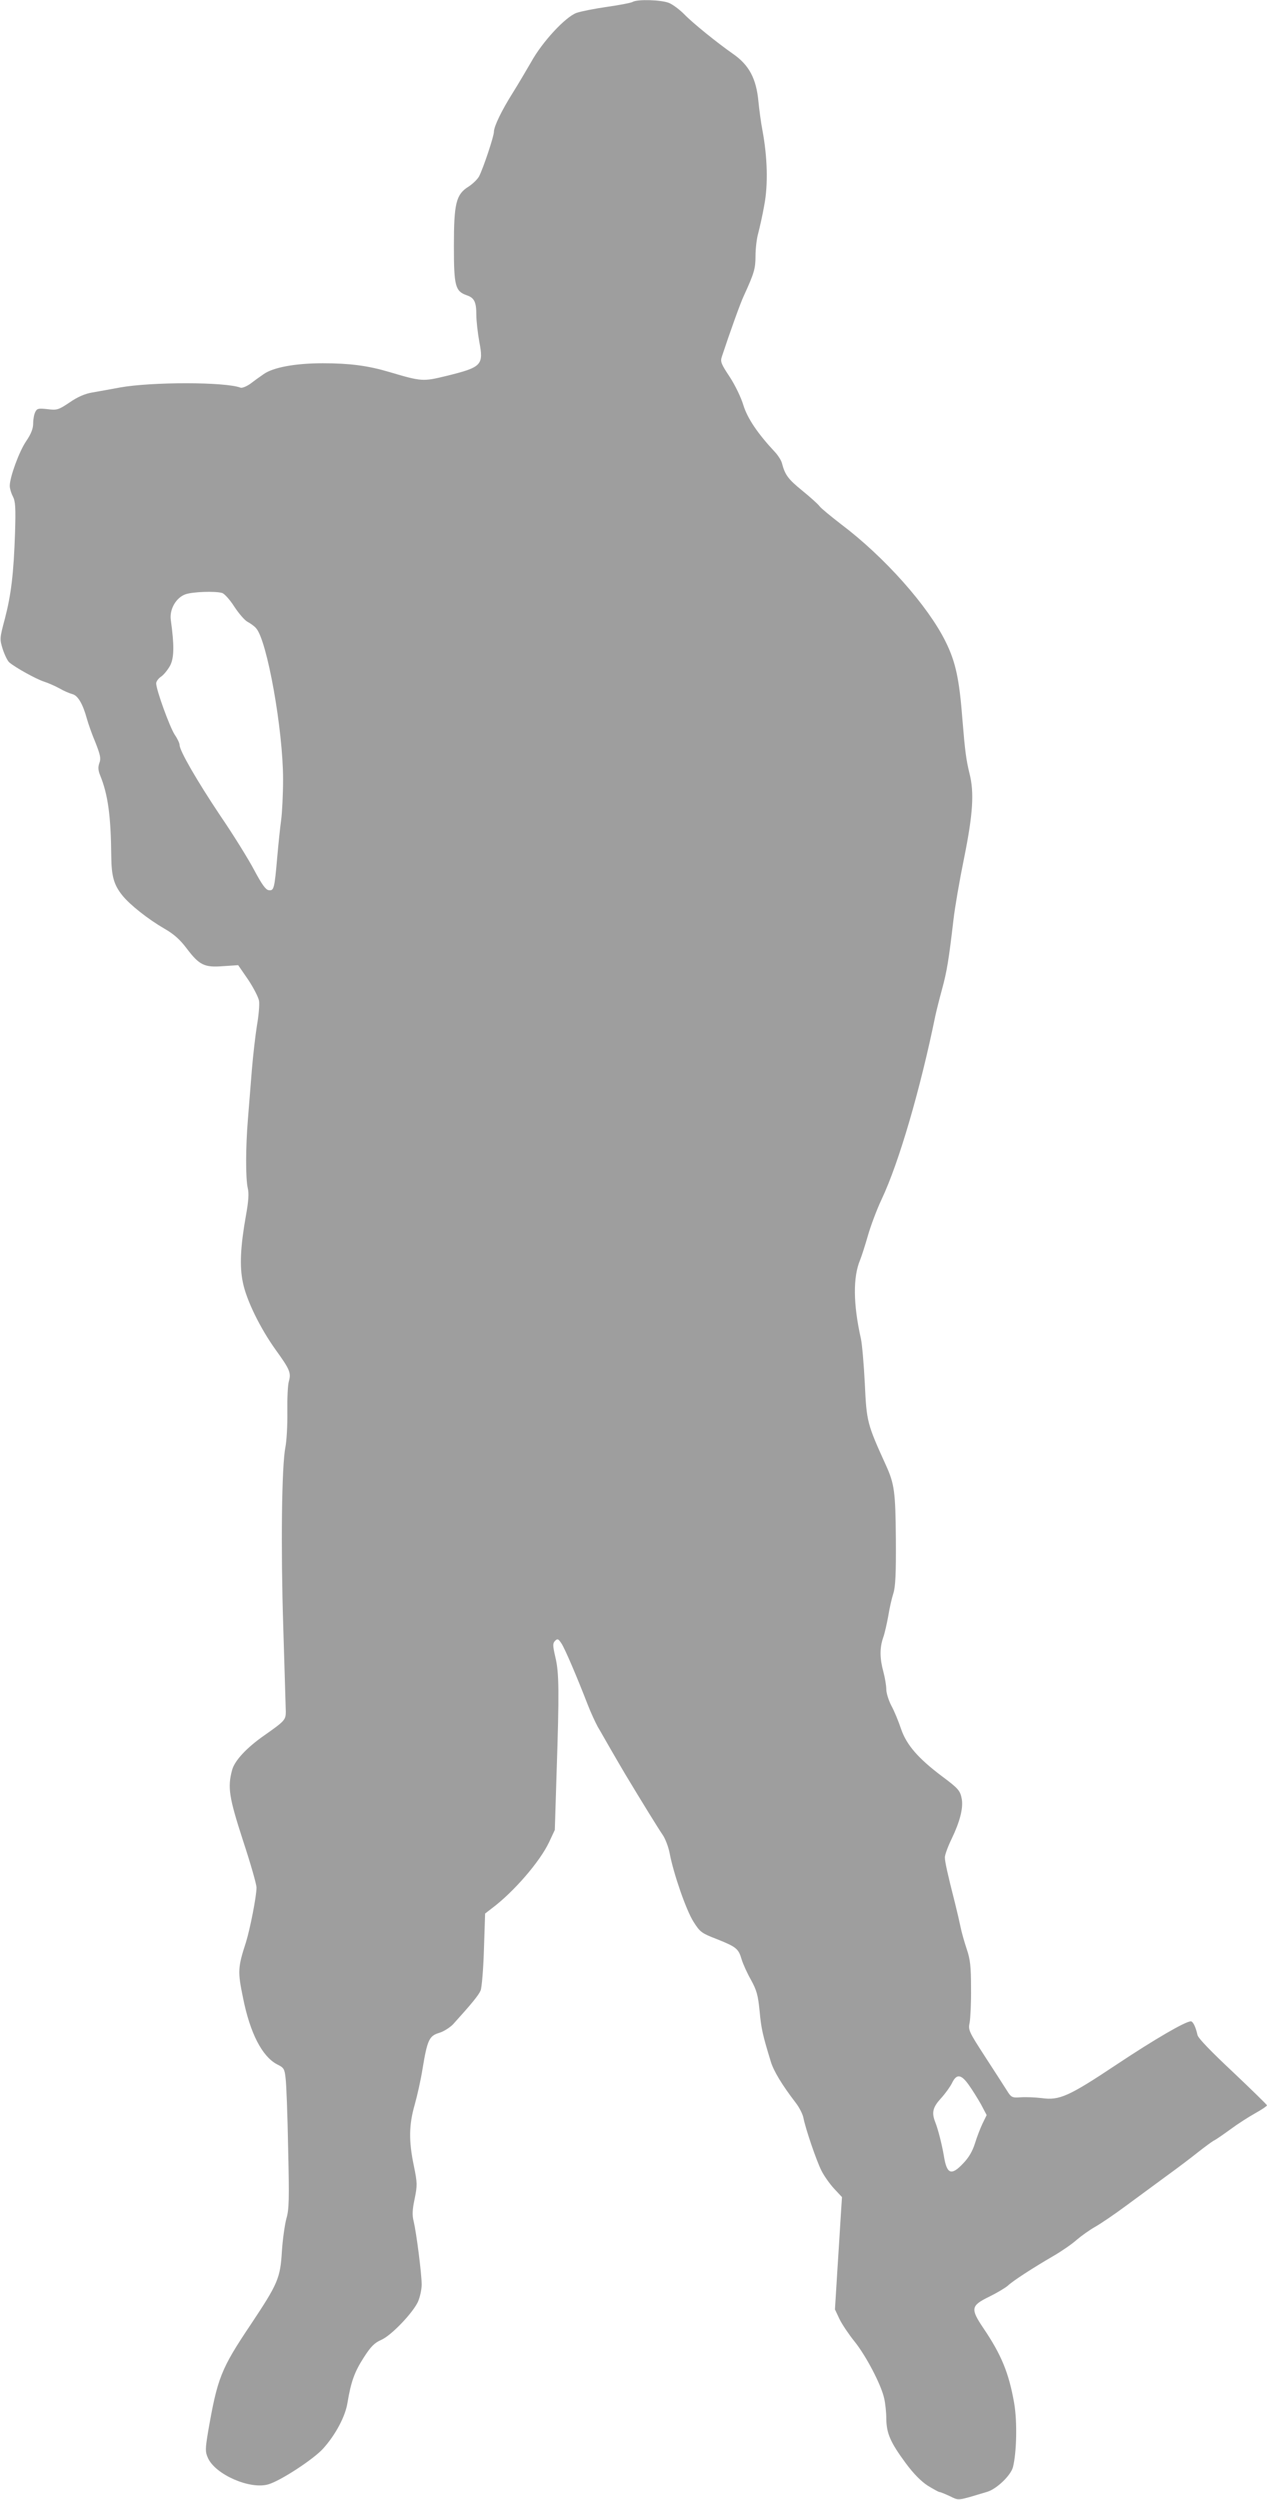
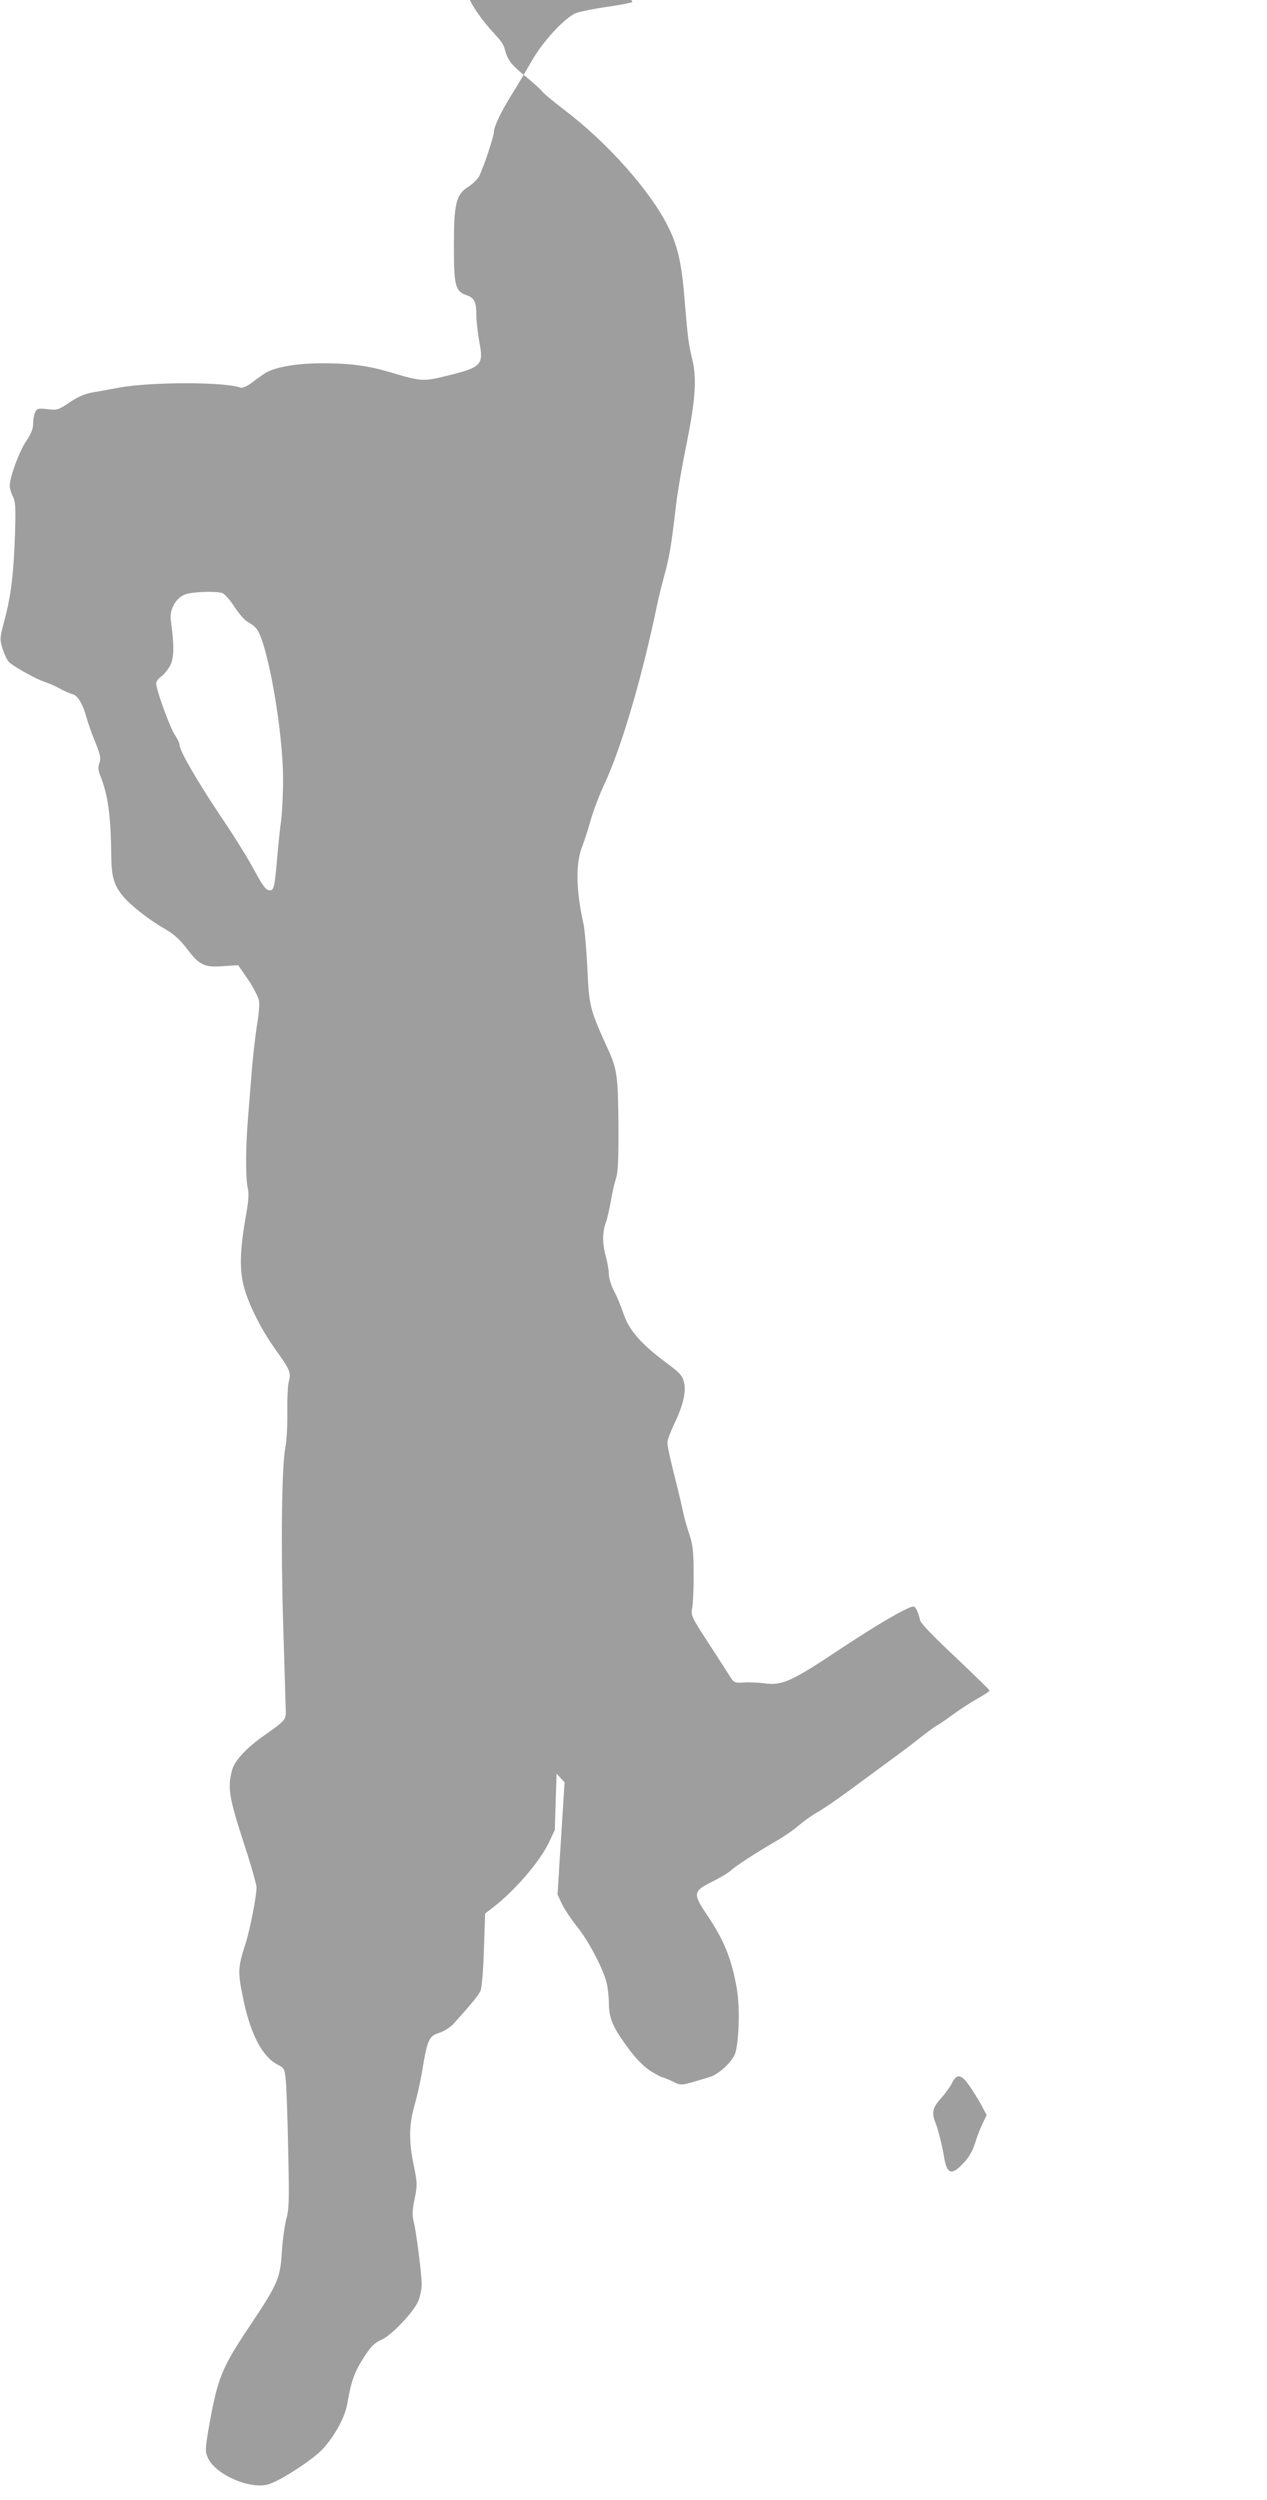
<svg xmlns="http://www.w3.org/2000/svg" version="1.0" width="649pt" height="1280pt" viewBox="0 0 649 1280" preserveAspectRatio="xMidYMid meet">
  <g transform="translate(0,1280) scale(0.1,-0.1)" fill="#9e9e9e" stroke="none">
-     <path d="M3240 12790 c-9 -5 -67 -16 -130 -25 -63 -9 -134 -23 -157 -31 -57 -21 -175 -148 -232 -251 -25 -43 -66 -113 -93 -156 -58 -92 -98 -174 -98 -202 0 -23 -54 -185 -76 -228 -8 -15 -32 -38 -53 -52 -65 -40 -76 -85 -76 -305 0 -206 7 -231 66 -252 39 -13 49 -35 49 -101 0 -30 7 -91 15 -136 23 -121 14 -131 -169 -176 -119 -29 -126 -29 -291 20 -111 33 -204 45 -342 45 -140 0 -254 -21 -303 -56 -19 -13 -51 -36 -69 -50 -19 -13 -41 -22 -49 -19 -78 30 -455 30 -617 1 -49 -9 -114 -21 -144 -26 -36 -6 -75 -23 -115 -51 -57 -38 -64 -40 -113 -34 -45 5 -53 4 -62 -14 -6 -11 -11 -37 -11 -58 0 -27 -10 -54 -36 -92 -36 -53 -84 -184 -84 -229 0 -13 7 -37 16 -54 13 -25 15 -57 11 -187 -7 -209 -20 -316 -52 -439 -27 -101 -27 -104 -11 -156 10 -30 25 -61 34 -68 32 -27 137 -85 177 -98 22 -7 58 -23 80 -35 22 -13 51 -25 65 -29 28 -6 54 -49 75 -126 7 -25 26 -80 44 -122 25 -64 29 -82 20 -105 -7 -20 -7 -36 4 -63 40 -98 55 -207 57 -415 1 -101 13 -145 56 -199 38 -48 133 -123 216 -171 49 -28 80 -56 114 -101 65 -86 91 -99 188 -91 l76 5 51 -74 c28 -42 53 -91 56 -109 3 -19 -2 -76 -11 -127 -8 -51 -20 -154 -26 -228 -6 -74 -15 -187 -20 -250 -12 -145 -12 -304 -1 -353 7 -27 4 -68 -9 -140 -29 -163 -33 -262 -16 -343 18 -91 89 -235 167 -344 73 -101 81 -119 69 -162 -6 -18 -9 -89 -8 -158 1 -69 -4 -150 -10 -180 -19 -95 -24 -509 -11 -920 7 -217 12 -412 13 -434 0 -42 -5 -48 -109 -121 -92 -64 -153 -130 -166 -178 -24 -89 -16 -140 56 -362 38 -115 69 -223 69 -240 0 -45 -33 -212 -54 -280 -42 -129 -43 -150 -15 -285 36 -181 98 -300 174 -340 35 -17 39 -23 44 -72 4 -29 10 -190 13 -358 6 -261 5 -313 -9 -360 -8 -30 -19 -106 -23 -168 -8 -137 -21 -166 -158 -372 -155 -231 -172 -274 -221 -557 -13 -80 -14 -97 -1 -126 36 -87 219 -167 313 -137 66 21 230 129 278 182 64 71 114 165 125 235 18 108 36 158 83 231 37 58 56 76 90 91 51 22 161 137 188 195 10 23 19 62 19 88 0 56 -27 265 -41 324 -8 31 -7 59 5 115 14 69 14 81 -4 169 -27 128 -25 211 4 312 13 46 32 130 41 188 24 145 34 166 85 181 23 7 54 27 70 43 96 106 132 150 142 174 6 15 14 110 17 211 l6 183 35 27 c112 84 246 239 293 339 l29 62 9 288 c14 422 13 517 -6 596 -14 61 -14 71 -2 84 13 13 17 11 33 -13 18 -27 81 -175 134 -312 15 -39 39 -91 52 -115 14 -23 44 -77 68 -118 24 -41 56 -97 73 -125 84 -140 170 -279 192 -311 13 -19 29 -61 35 -92 20 -107 86 -296 123 -353 33 -52 41 -58 119 -88 100 -40 111 -49 127 -104 7 -23 28 -70 48 -105 29 -53 36 -78 44 -159 8 -88 15 -121 57 -258 14 -48 58 -121 128 -212 18 -23 35 -57 39 -75 11 -58 67 -221 92 -271 13 -27 43 -69 65 -93 l41 -44 -6 -93 c-3 -50 -11 -180 -18 -287 l-12 -195 23 -49 c13 -27 48 -79 77 -115 59 -73 137 -222 152 -291 6 -25 11 -72 11 -105 1 -75 21 -121 100 -228 40 -54 79 -93 113 -115 28 -17 55 -32 59 -32 5 0 29 -10 53 -21 50 -24 35 -25 192 22 49 15 121 84 132 127 19 77 22 234 6 327 -27 154 -65 247 -157 383 -68 101 -65 116 29 162 39 19 82 45 95 56 26 25 128 91 238 155 41 24 93 60 115 80 22 19 65 50 95 67 30 17 99 64 153 104 54 40 148 109 208 153 61 44 136 101 167 126 32 25 67 51 79 58 13 6 51 33 87 59 35 26 91 62 125 81 34 19 61 37 61 41 0 3 -79 80 -175 171 -110 103 -178 173 -181 189 -9 41 -23 70 -34 70 -28 0 -186 -92 -380 -221 -245 -163 -293 -185 -384 -172 -34 4 -82 6 -108 4 -44 -3 -48 -1 -71 36 -13 21 -63 98 -111 172 -84 130 -87 136 -79 175 4 23 8 102 7 176 0 111 -4 147 -22 200 -12 36 -26 85 -31 110 -5 25 -18 81 -29 125 -39 153 -52 213 -52 235 0 12 15 54 34 93 43 89 60 157 53 203 -8 45 -16 55 -102 119 -121 91 -181 160 -209 241 -13 39 -35 93 -50 120 -14 27 -26 65 -26 84 0 19 -7 60 -15 90 -19 69 -19 123 -1 175 8 22 19 72 26 110 6 39 18 91 26 116 11 34 14 100 13 275 -2 247 -7 285 -52 384 -95 209 -98 220 -107 415 -5 99 -14 203 -20 230 -40 179 -41 316 -4 404 8 20 26 76 40 125 14 49 45 132 70 185 89 188 199 567 275 939 5 23 20 84 34 135 26 95 35 153 59 357 7 63 32 207 55 319 45 223 52 334 27 431 -17 70 -23 115 -36 275 -16 209 -35 296 -86 399 -90 183 -313 434 -536 602 -53 41 -103 82 -110 92 -7 10 -47 46 -90 81 -71 58 -87 79 -103 141 -4 14 -20 39 -35 55 -88 94 -141 172 -162 240 -12 40 -42 102 -70 145 -45 68 -49 78 -40 105 41 124 96 277 112 310 53 116 60 139 60 204 0 37 6 90 14 117 7 27 22 92 31 144 20 105 16 245 -9 380 -8 41 -17 109 -21 150 -11 118 -48 187 -130 244 -83 58 -209 160 -250 203 -23 23 -57 49 -78 58 -40 16 -162 20 -187 5z m-2103 -3026 c12 -3 40 -34 63 -70 23 -35 53 -70 68 -78 15 -8 35 -22 44 -33 56 -62 138 -520 138 -773 0 -80 -5 -174 -10 -210 -5 -36 -14 -121 -20 -190 -14 -162 -17 -172 -44 -168 -15 2 -35 30 -74 103 -29 55 -107 181 -174 279 -119 178 -208 332 -208 361 0 9 -11 33 -25 53 -26 40 -95 230 -95 263 0 10 12 26 26 35 14 10 34 35 46 57 20 40 21 102 3 232 -8 55 27 115 75 132 37 13 150 17 187 7z m3825 -7639 c18 -25 46 -70 63 -100 l29 -55 -21 -43 c-11 -23 -29 -69 -39 -102 -13 -41 -32 -73 -60 -102 -61 -65 -84 -56 -99 37 -9 54 -29 135 -44 173 -20 50 -13 77 29 123 22 24 48 60 57 79 23 47 46 45 85 -10z" />
+     <path d="M3240 12790 c-9 -5 -67 -16 -130 -25 -63 -9 -134 -23 -157 -31 -57 -21 -175 -148 -232 -251 -25 -43 -66 -113 -93 -156 -58 -92 -98 -174 -98 -202 0 -23 -54 -185 -76 -228 -8 -15 -32 -38 -53 -52 -65 -40 -76 -85 -76 -305 0 -206 7 -231 66 -252 39 -13 49 -35 49 -101 0 -30 7 -91 15 -136 23 -121 14 -131 -169 -176 -119 -29 -126 -29 -291 20 -111 33 -204 45 -342 45 -140 0 -254 -21 -303 -56 -19 -13 -51 -36 -69 -50 -19 -13 -41 -22 -49 -19 -78 30 -455 30 -617 1 -49 -9 -114 -21 -144 -26 -36 -6 -75 -23 -115 -51 -57 -38 -64 -40 -113 -34 -45 5 -53 4 -62 -14 -6 -11 -11 -37 -11 -58 0 -27 -10 -54 -36 -92 -36 -53 -84 -184 -84 -229 0 -13 7 -37 16 -54 13 -25 15 -57 11 -187 -7 -209 -20 -316 -52 -439 -27 -101 -27 -104 -11 -156 10 -30 25 -61 34 -68 32 -27 137 -85 177 -98 22 -7 58 -23 80 -35 22 -13 51 -25 65 -29 28 -6 54 -49 75 -126 7 -25 26 -80 44 -122 25 -64 29 -82 20 -105 -7 -20 -7 -36 4 -63 40 -98 55 -207 57 -415 1 -101 13 -145 56 -199 38 -48 133 -123 216 -171 49 -28 80 -56 114 -101 65 -86 91 -99 188 -91 l76 5 51 -74 c28 -42 53 -91 56 -109 3 -19 -2 -76 -11 -127 -8 -51 -20 -154 -26 -228 -6 -74 -15 -187 -20 -250 -12 -145 -12 -304 -1 -353 7 -27 4 -68 -9 -140 -29 -163 -33 -262 -16 -343 18 -91 89 -235 167 -344 73 -101 81 -119 69 -162 -6 -18 -9 -89 -8 -158 1 -69 -4 -150 -10 -180 -19 -95 -24 -509 -11 -920 7 -217 12 -412 13 -434 0 -42 -5 -48 -109 -121 -92 -64 -153 -130 -166 -178 -24 -89 -16 -140 56 -362 38 -115 69 -223 69 -240 0 -45 -33 -212 -54 -280 -42 -129 -43 -150 -15 -285 36 -181 98 -300 174 -340 35 -17 39 -23 44 -72 4 -29 10 -190 13 -358 6 -261 5 -313 -9 -360 -8 -30 -19 -106 -23 -168 -8 -137 -21 -166 -158 -372 -155 -231 -172 -274 -221 -557 -13 -80 -14 -97 -1 -126 36 -87 219 -167 313 -137 66 21 230 129 278 182 64 71 114 165 125 235 18 108 36 158 83 231 37 58 56 76 90 91 51 22 161 137 188 195 10 23 19 62 19 88 0 56 -27 265 -41 324 -8 31 -7 59 5 115 14 69 14 81 -4 169 -27 128 -25 211 4 312 13 46 32 130 41 188 24 145 34 166 85 181 23 7 54 27 70 43 96 106 132 150 142 174 6 15 14 110 17 211 l6 183 35 27 c112 84 246 239 293 339 l29 62 9 288 l41 -44 -6 -93 c-3 -50 -11 -180 -18 -287 l-12 -195 23 -49 c13 -27 48 -79 77 -115 59 -73 137 -222 152 -291 6 -25 11 -72 11 -105 1 -75 21 -121 100 -228 40 -54 79 -93 113 -115 28 -17 55 -32 59 -32 5 0 29 -10 53 -21 50 -24 35 -25 192 22 49 15 121 84 132 127 19 77 22 234 6 327 -27 154 -65 247 -157 383 -68 101 -65 116 29 162 39 19 82 45 95 56 26 25 128 91 238 155 41 24 93 60 115 80 22 19 65 50 95 67 30 17 99 64 153 104 54 40 148 109 208 153 61 44 136 101 167 126 32 25 67 51 79 58 13 6 51 33 87 59 35 26 91 62 125 81 34 19 61 37 61 41 0 3 -79 80 -175 171 -110 103 -178 173 -181 189 -9 41 -23 70 -34 70 -28 0 -186 -92 -380 -221 -245 -163 -293 -185 -384 -172 -34 4 -82 6 -108 4 -44 -3 -48 -1 -71 36 -13 21 -63 98 -111 172 -84 130 -87 136 -79 175 4 23 8 102 7 176 0 111 -4 147 -22 200 -12 36 -26 85 -31 110 -5 25 -18 81 -29 125 -39 153 -52 213 -52 235 0 12 15 54 34 93 43 89 60 157 53 203 -8 45 -16 55 -102 119 -121 91 -181 160 -209 241 -13 39 -35 93 -50 120 -14 27 -26 65 -26 84 0 19 -7 60 -15 90 -19 69 -19 123 -1 175 8 22 19 72 26 110 6 39 18 91 26 116 11 34 14 100 13 275 -2 247 -7 285 -52 384 -95 209 -98 220 -107 415 -5 99 -14 203 -20 230 -40 179 -41 316 -4 404 8 20 26 76 40 125 14 49 45 132 70 185 89 188 199 567 275 939 5 23 20 84 34 135 26 95 35 153 59 357 7 63 32 207 55 319 45 223 52 334 27 431 -17 70 -23 115 -36 275 -16 209 -35 296 -86 399 -90 183 -313 434 -536 602 -53 41 -103 82 -110 92 -7 10 -47 46 -90 81 -71 58 -87 79 -103 141 -4 14 -20 39 -35 55 -88 94 -141 172 -162 240 -12 40 -42 102 -70 145 -45 68 -49 78 -40 105 41 124 96 277 112 310 53 116 60 139 60 204 0 37 6 90 14 117 7 27 22 92 31 144 20 105 16 245 -9 380 -8 41 -17 109 -21 150 -11 118 -48 187 -130 244 -83 58 -209 160 -250 203 -23 23 -57 49 -78 58 -40 16 -162 20 -187 5z m-2103 -3026 c12 -3 40 -34 63 -70 23 -35 53 -70 68 -78 15 -8 35 -22 44 -33 56 -62 138 -520 138 -773 0 -80 -5 -174 -10 -210 -5 -36 -14 -121 -20 -190 -14 -162 -17 -172 -44 -168 -15 2 -35 30 -74 103 -29 55 -107 181 -174 279 -119 178 -208 332 -208 361 0 9 -11 33 -25 53 -26 40 -95 230 -95 263 0 10 12 26 26 35 14 10 34 35 46 57 20 40 21 102 3 232 -8 55 27 115 75 132 37 13 150 17 187 7z m3825 -7639 c18 -25 46 -70 63 -100 l29 -55 -21 -43 c-11 -23 -29 -69 -39 -102 -13 -41 -32 -73 -60 -102 -61 -65 -84 -56 -99 37 -9 54 -29 135 -44 173 -20 50 -13 77 29 123 22 24 48 60 57 79 23 47 46 45 85 -10z" />
  </g>
</svg>